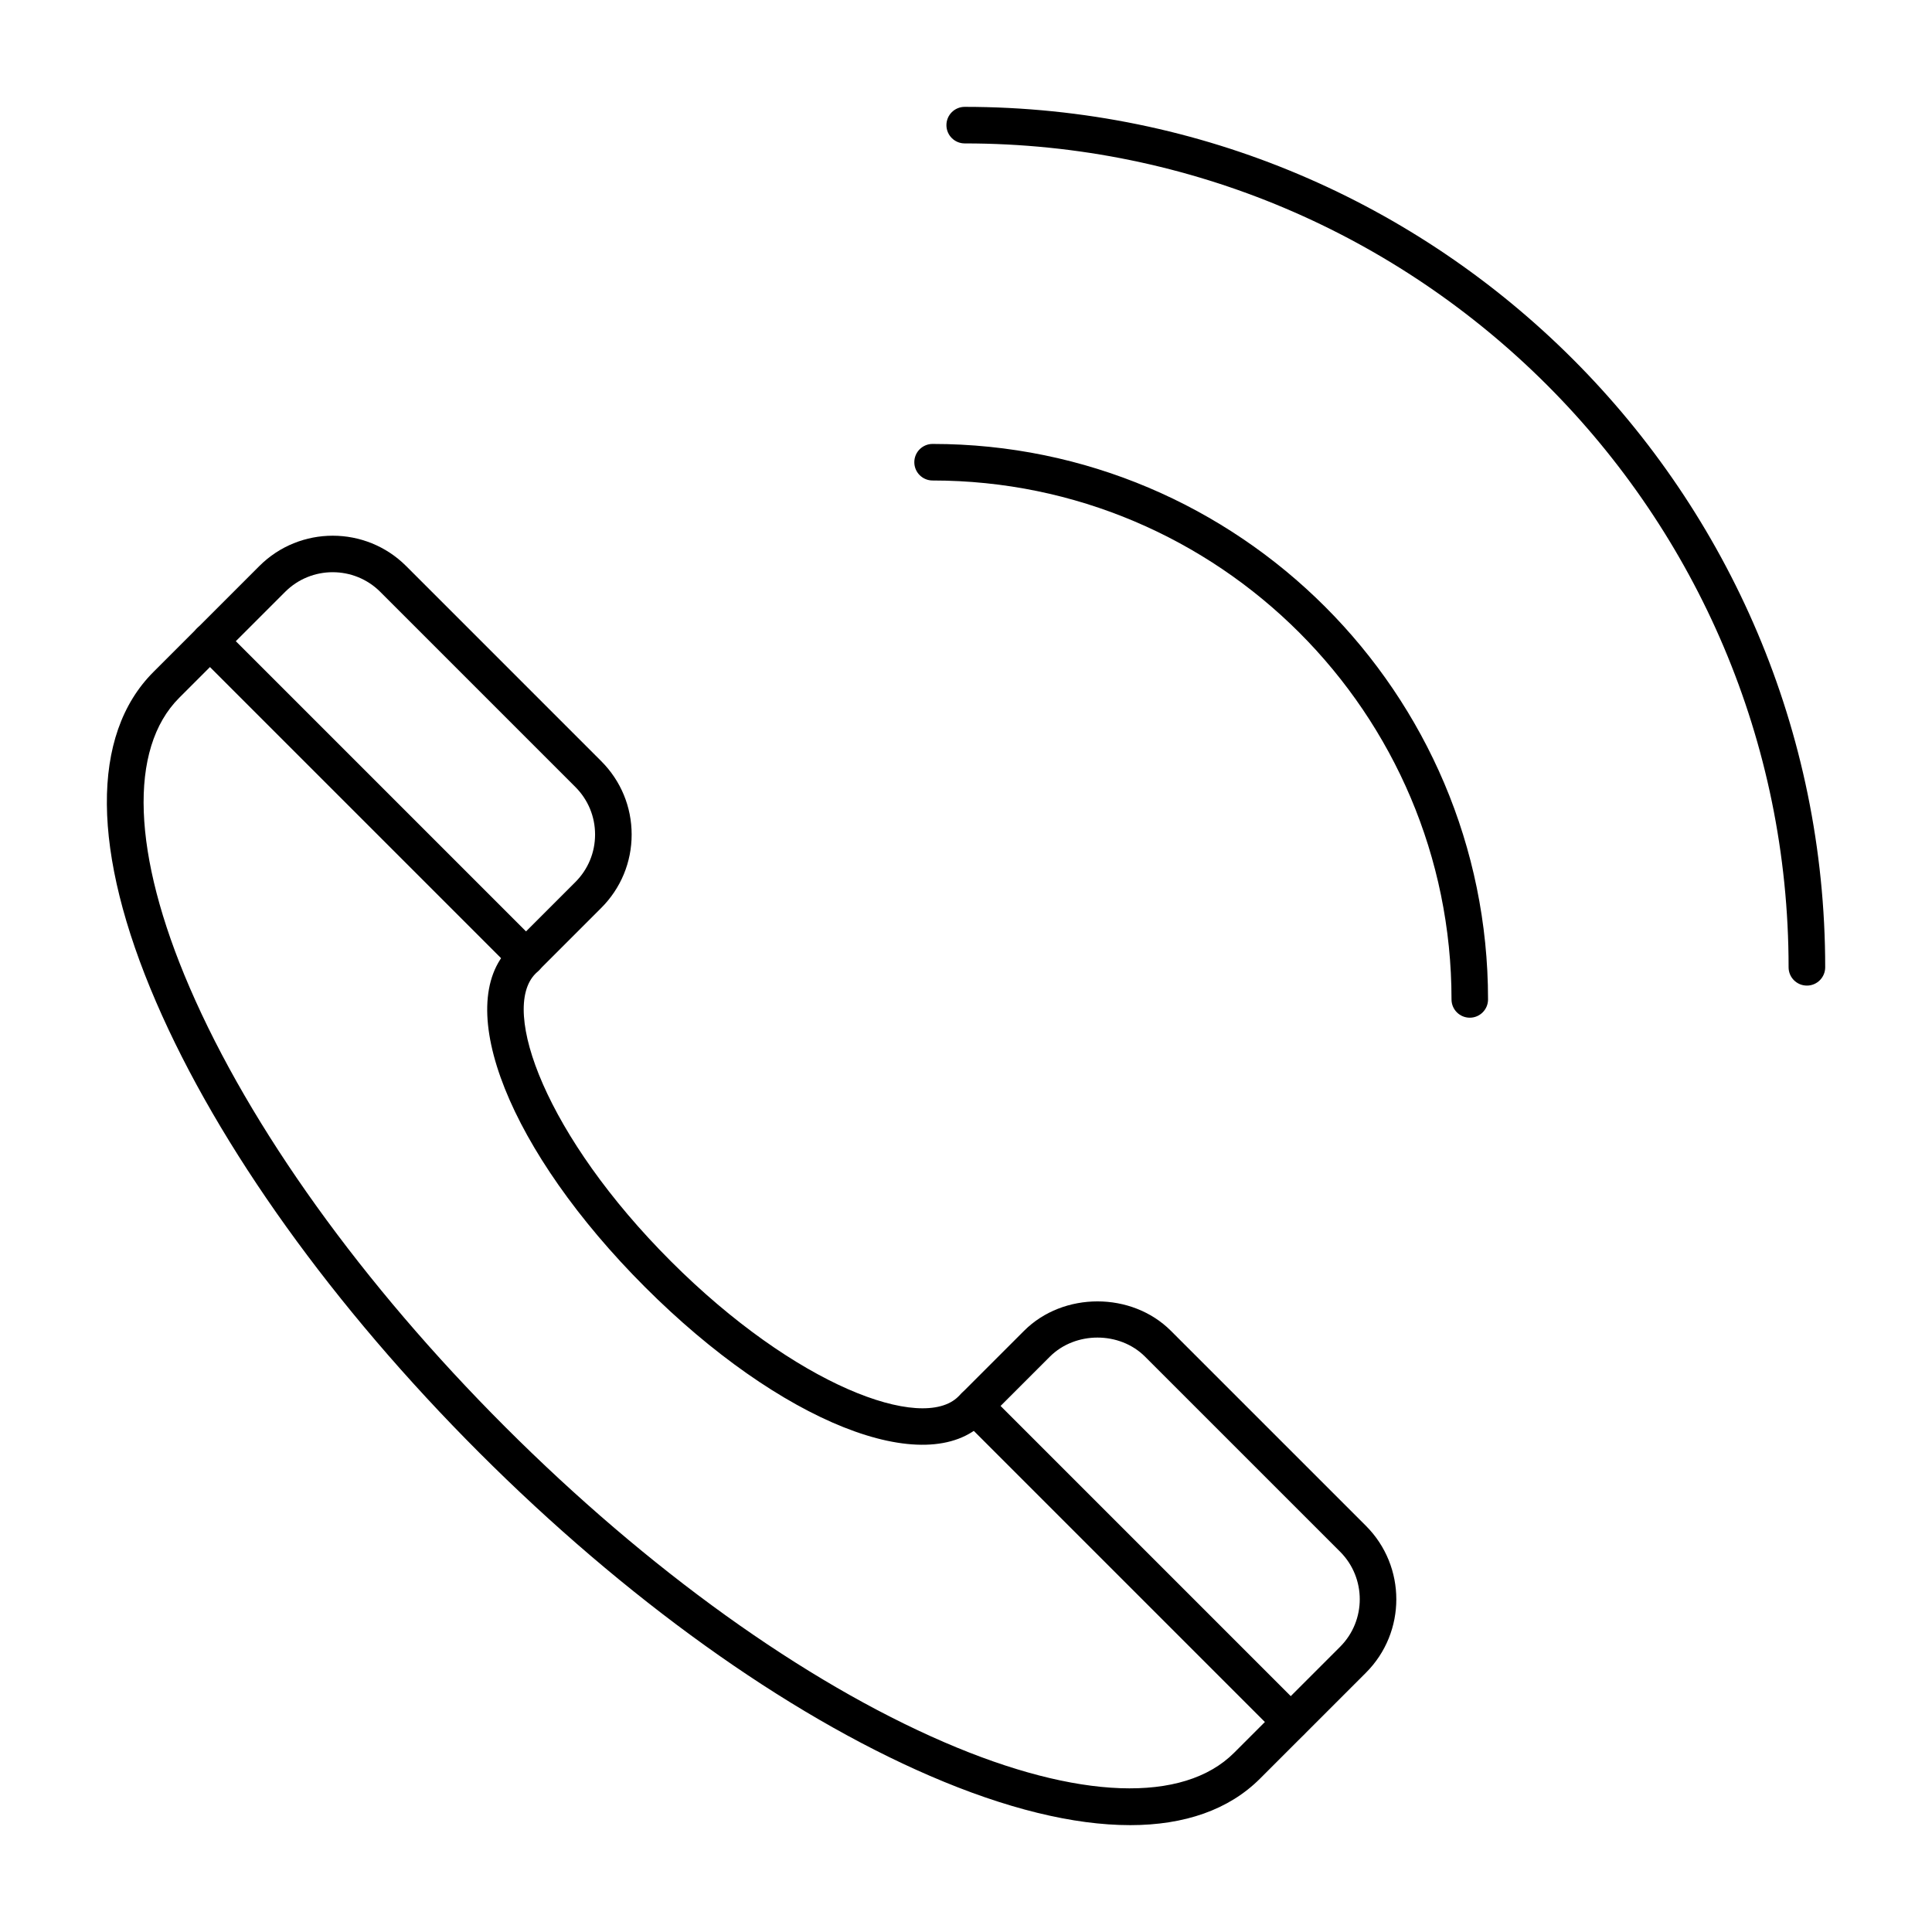
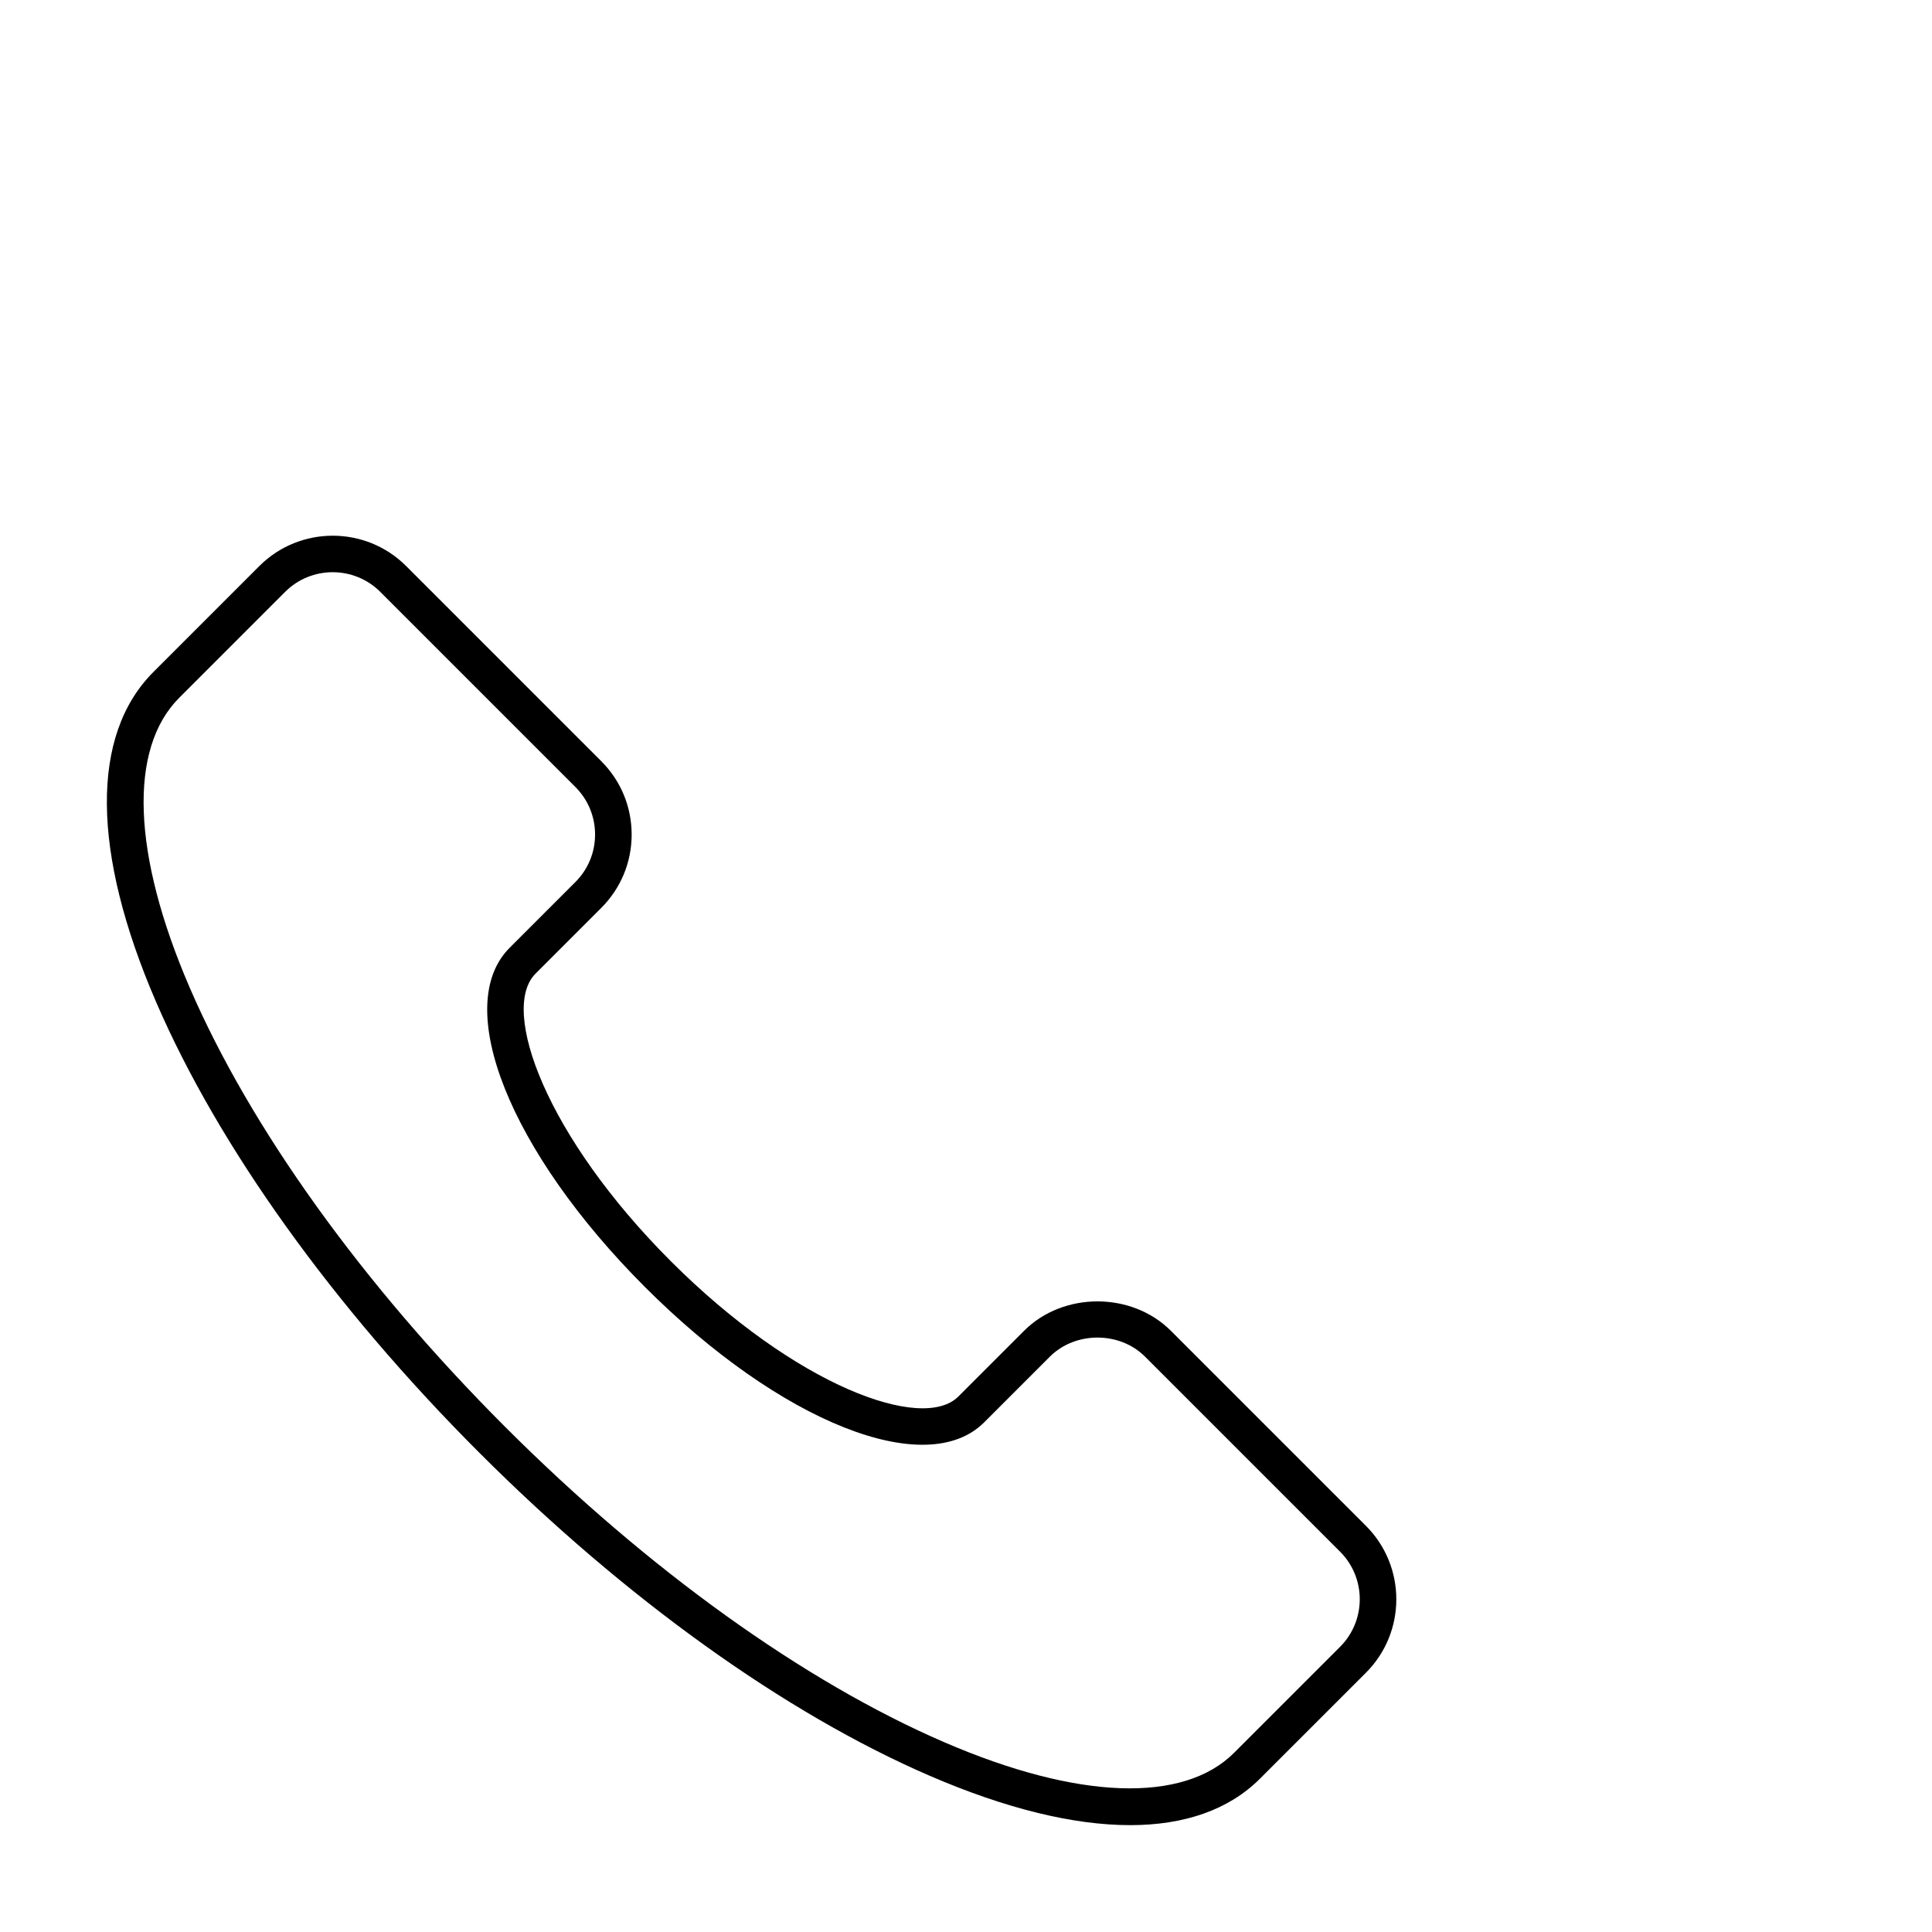
<svg xmlns="http://www.w3.org/2000/svg" fill="#000000" width="800px" height="800px" version="1.1" viewBox="144 144 512 512">
  <g>
    <path d="m443.46 627.68c-14.949 0-32.879-4.356-53.031-13.062-38.328-16.547-80.746-46.961-119.41-85.637-38.68-38.68-69.09-81.086-85.637-119.41-17.164-39.73-17.418-70.797-0.738-87.477l28.082-28.086c10.73-10.719 28.176-10.719 38.906 0l51.699 51.703c5.195 5.195 8.062 12.102 8.062 19.449 0 7.352-2.867 14.258-8.062 19.453l-17.418 17.418c-9.539 9.539 2.848 43.18 35.859 76.199 33.012 33.008 66.648 45.398 76.203 35.859l17.418-17.418c10.398-10.395 28.516-10.375 38.898 0l51.707 51.703c10.719 10.73 10.719 28.18 0 38.902l-28.09 28.086c-8.219 8.215-19.934 12.32-34.445 12.32zm-211.29-332.04c-4.559 0-9.129 1.734-12.602 5.207l-28.082 28.086c-13.484 13.484-12.469 41.469 2.781 76.785 16.074 37.23 45.766 78.574 83.594 116.41 37.828 37.828 79.164 67.52 116.41 83.594 35.312 15.254 63.309 16.258 76.781 2.781l28.09-28.086c6.945-6.945 6.945-18.25 0-25.199l-51.707-51.703c-6.727-6.719-18.441-6.727-25.195 0l-17.418 17.418c-15.375 15.398-54.055-0.008-89.902-35.859-35.84-35.852-51.262-74.496-35.859-89.898l17.418-17.418c3.367-3.367 5.223-7.844 5.223-12.602 0-4.754-1.855-9.23-5.223-12.598l-51.699-51.703c-3.473-3.477-8.043-5.211-12.605-5.211z" />
-     <path d="m486.03 605.16c-1.238 0-2.481-0.473-3.426-1.418l-83.707-83.711c-1.891-1.891-1.891-4.957 0-6.852 1.891-1.891 4.957-1.891 6.852 0l83.707 83.711c1.891 1.891 1.891 4.957 0 6.852-0.945 0.945-2.188 1.418-3.426 1.418z" />
-     <path d="m283.42 402.55c-1.238 0-2.481-0.473-3.426-1.418l-83.773-83.777c-1.891-1.891-1.891-4.957 0-6.852 1.891-1.891 4.957-1.891 6.852 0l83.773 83.777c1.891 1.891 1.891 4.957 0 6.852-0.949 0.945-2.188 1.418-3.426 1.418z" />
-     <path d="m622.84 405.19c-2.676 0-4.844-2.168-4.844-4.844 0-120.39-97.945-218.34-218.34-218.34-2.676 0-4.844-2.168-4.844-4.844 0-2.676 2.168-4.844 4.844-4.844 125.73 0 228.04 102.29 228.04 228.03-0.004 2.676-2.172 4.844-4.848 4.844z" />
-     <path d="m533.51 413.7c-2.676 0-4.844-2.168-4.844-4.844 0-75.828-61.688-137.52-137.52-137.52-2.676 0-4.844-2.168-4.844-4.844s2.168-4.844 4.844-4.844c81.172 0 147.2 66.035 147.2 147.21 0 2.68-2.164 4.844-4.844 4.844z" />
  </g>
</svg>